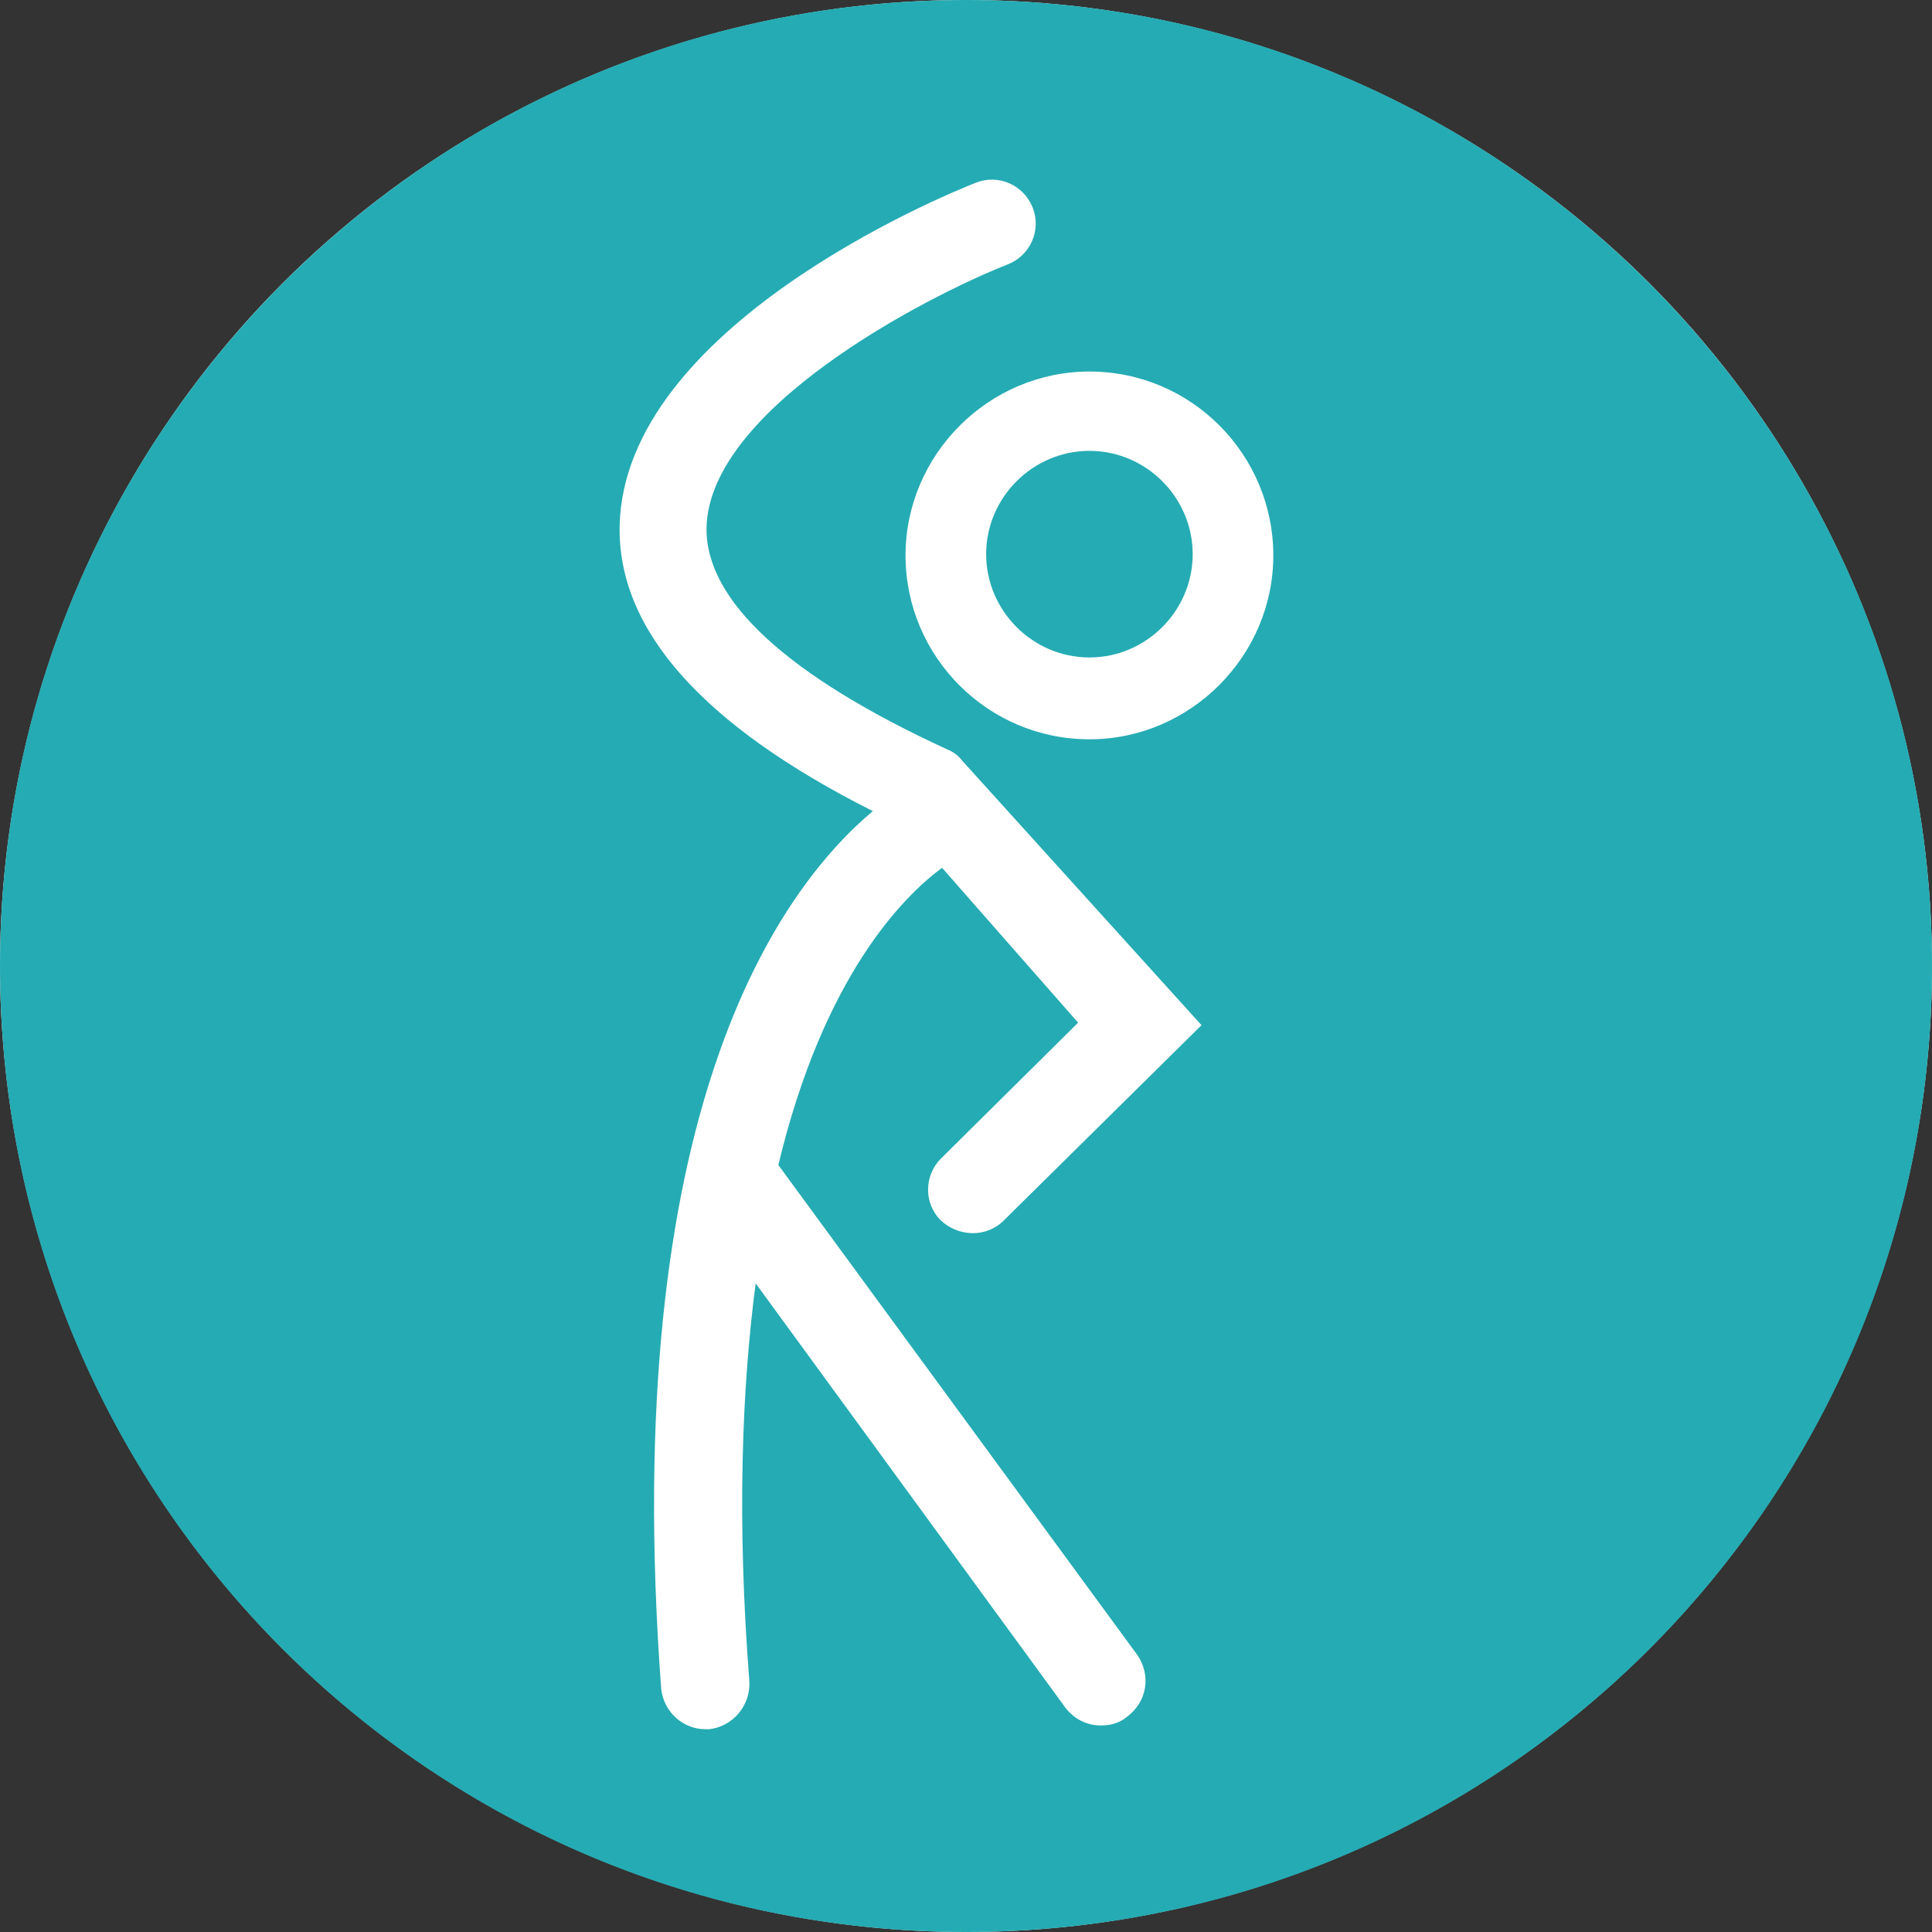
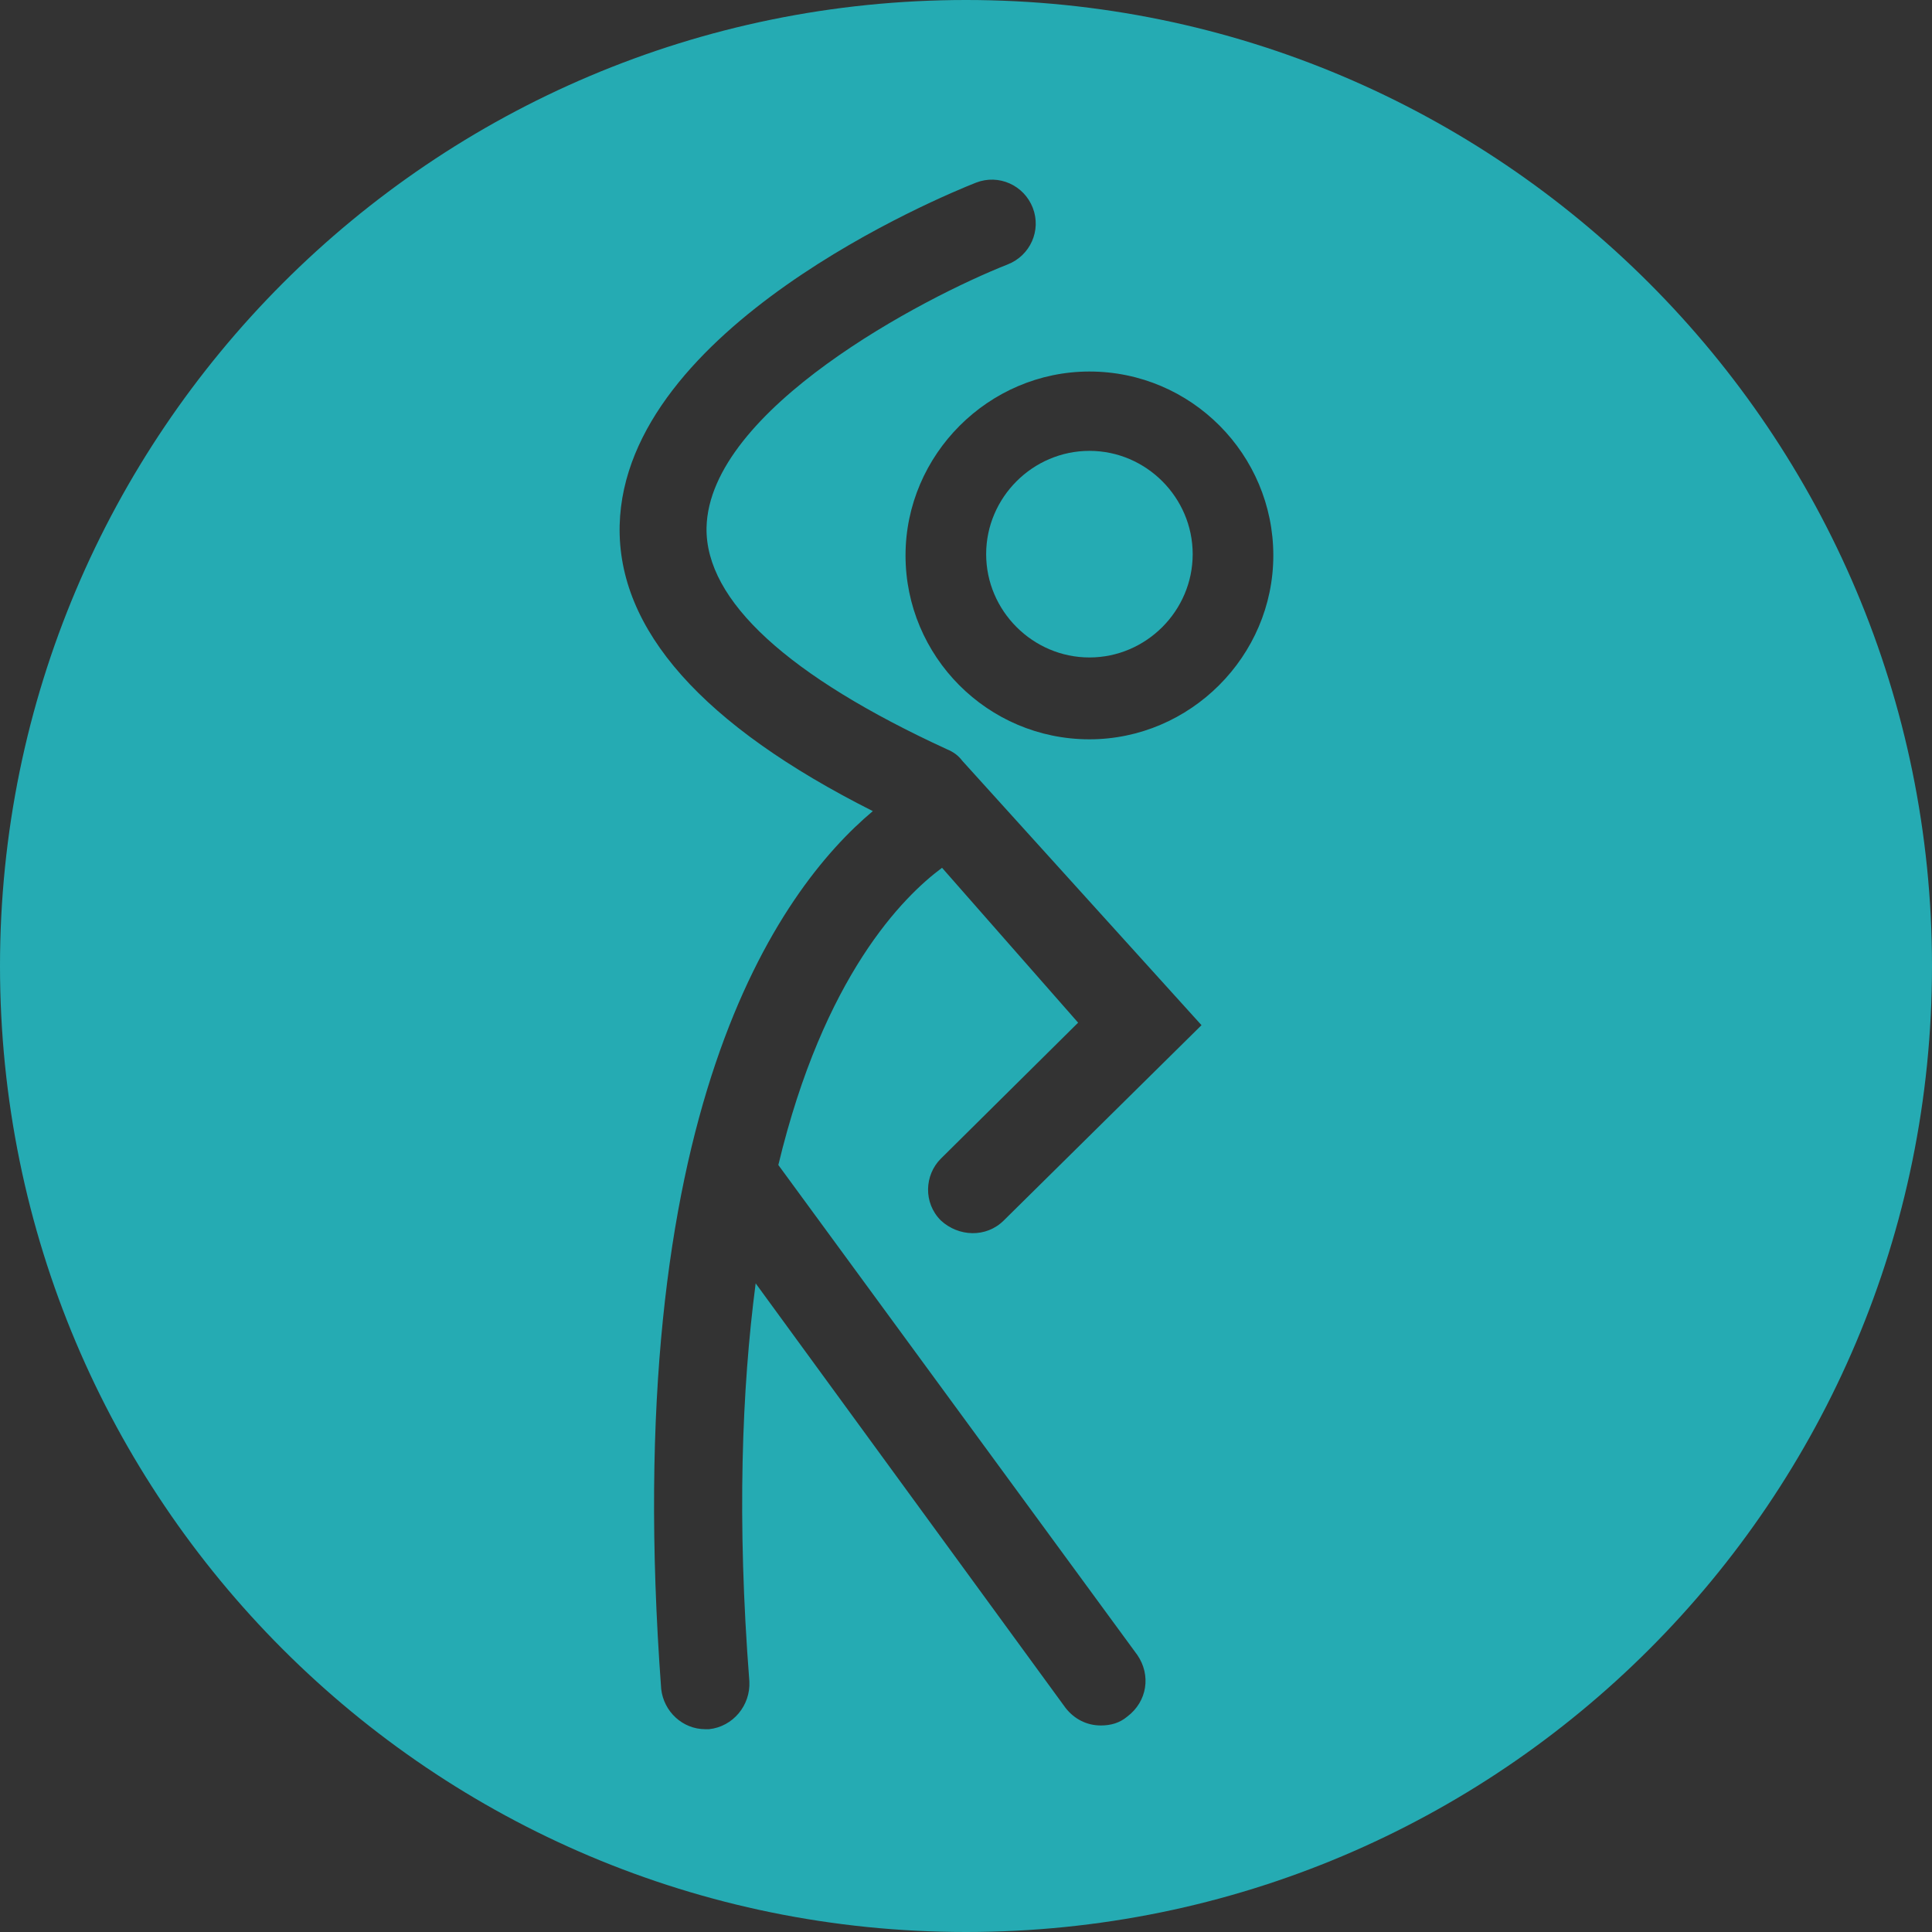
<svg xmlns="http://www.w3.org/2000/svg" width="30" height="30" viewBox="0 0 30 30" fill="none">
  <rect x="0" y="0" width="30" height="30" fill="#333333" stroke="none" />
-   <circle cx="15" cy="15" r="15" fill="white" />
  <path d="M15 0C6.708 0 0 6.728 0 15C0 23.292 6.708 30 15 30C23.292 30 30 23.292 30 15C30 6.728 23.292 0 15 0ZM14.628 13.475C14.022 13.924 12.79 15.156 12.086 18.09L17.66 25.698C17.875 26.01 17.816 26.421 17.503 26.656C17.386 26.754 17.249 26.793 17.093 26.793C16.877 26.793 16.682 26.695 16.545 26.519L11.734 19.928C11.519 21.571 11.441 23.605 11.636 26.108C11.656 26.48 11.382 26.812 11.01 26.851C10.991 26.851 10.971 26.851 10.952 26.851C10.6 26.851 10.306 26.578 10.267 26.226C9.602 17.269 12.086 13.827 13.553 12.595C10.913 11.265 9.583 9.778 9.622 8.155C9.7 5.085 14.609 3.051 15.156 2.836C15.508 2.699 15.9 2.875 16.037 3.227C16.173 3.579 15.997 3.97 15.645 4.107C14.355 4.615 11.01 6.356 10.971 8.194C10.952 9.329 12.242 10.502 14.707 11.636C14.804 11.675 14.883 11.734 14.941 11.812L18.657 15.919L15.587 18.951C15.313 19.224 14.883 19.205 14.609 18.951C14.335 18.677 14.355 18.246 14.609 17.992L16.741 15.88L14.628 13.475ZM16.917 11.48C15.332 11.48 14.061 10.189 14.061 8.625C14.061 7.06 15.352 5.769 16.917 5.769C18.501 5.769 19.772 7.06 19.772 8.625C19.772 10.189 18.481 11.48 16.917 11.48Z" fill="#25ABB3" />
  <path d="M16.917 7.001C16.037 7.001 15.313 7.725 15.313 8.605C15.313 9.485 16.037 10.209 16.917 10.209C17.797 10.209 18.52 9.485 18.52 8.605C18.52 7.725 17.797 7.001 16.917 7.001Z" fill="#25ABB3" />
</svg>